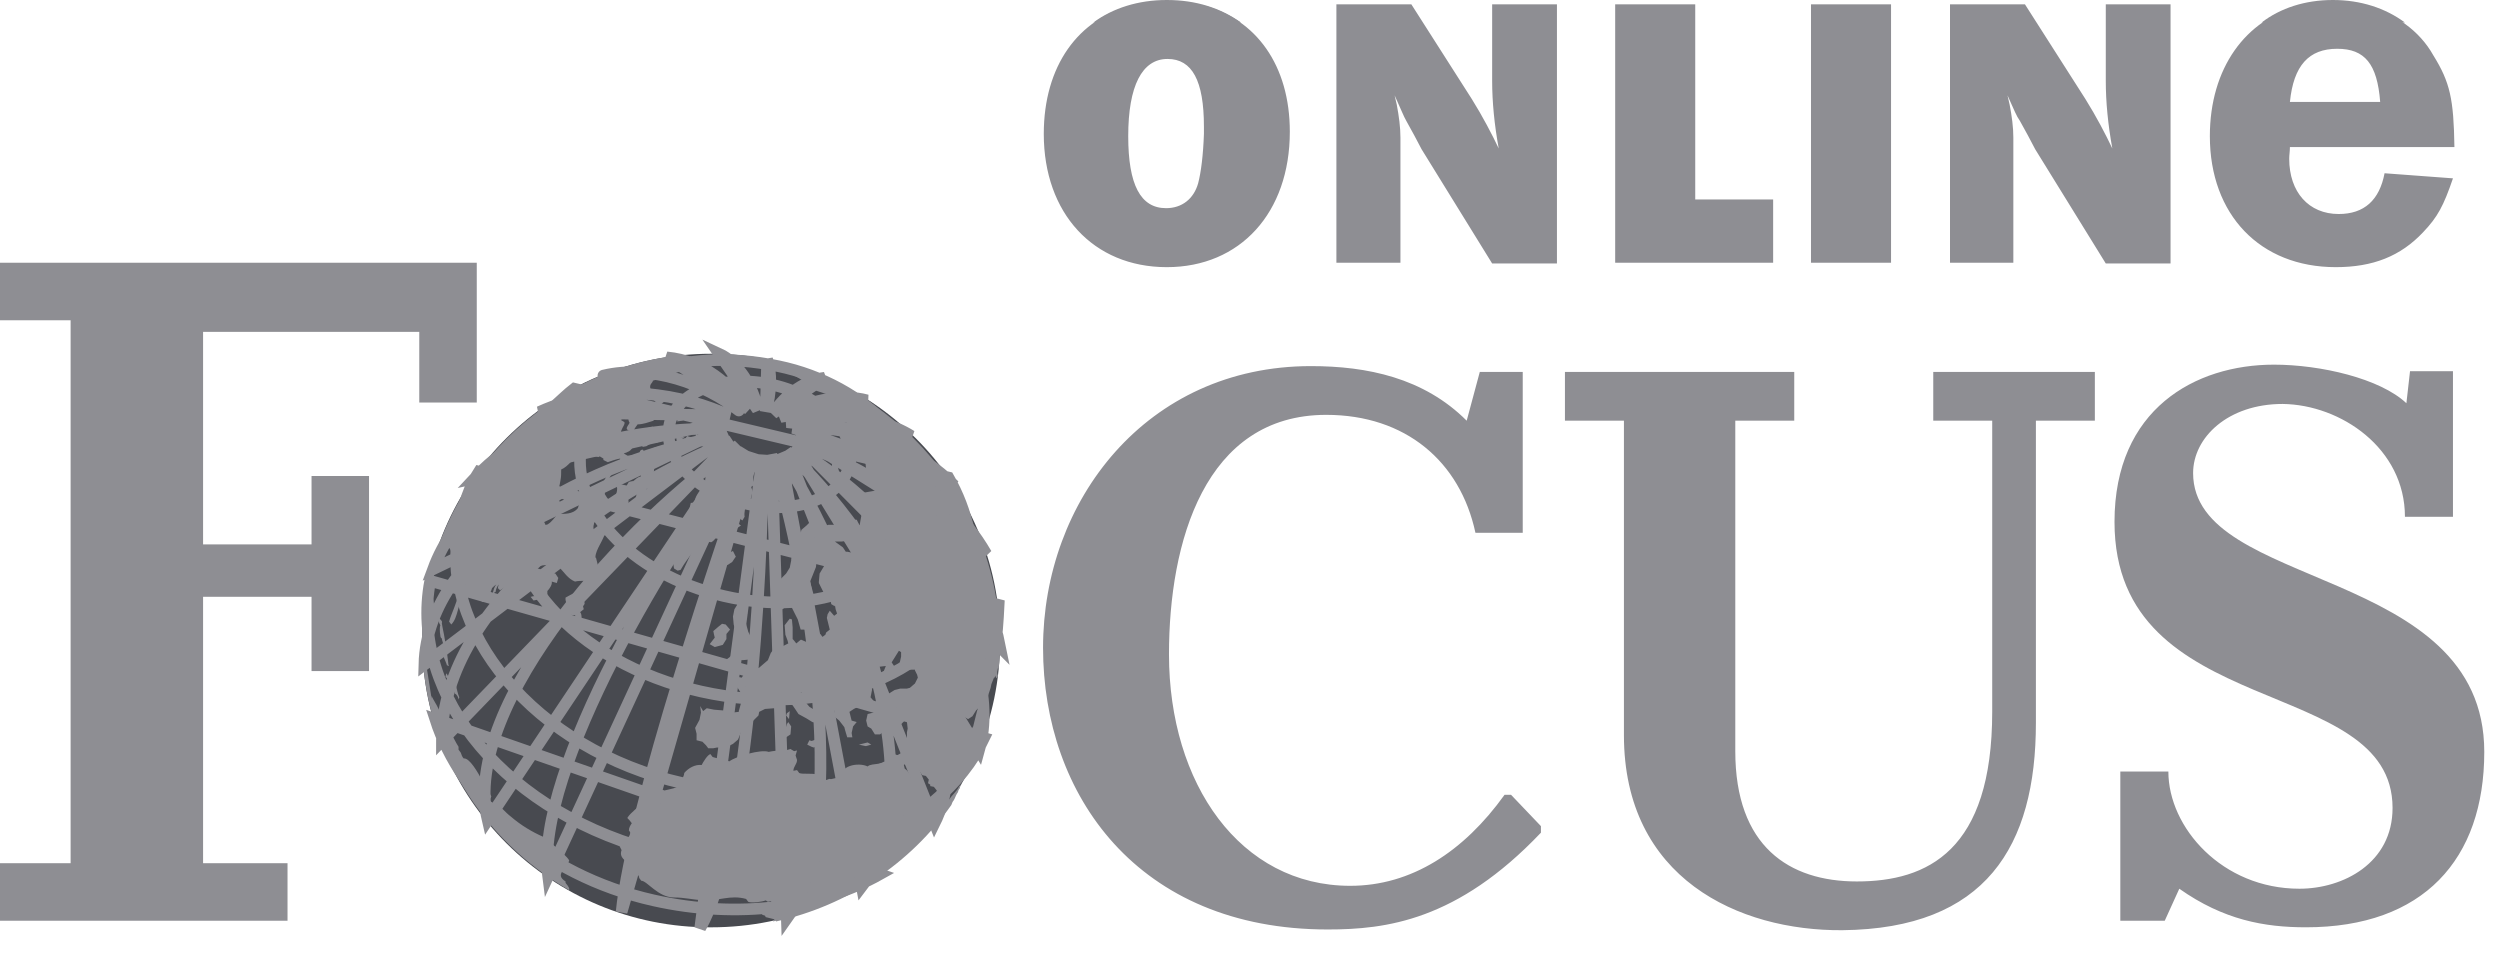
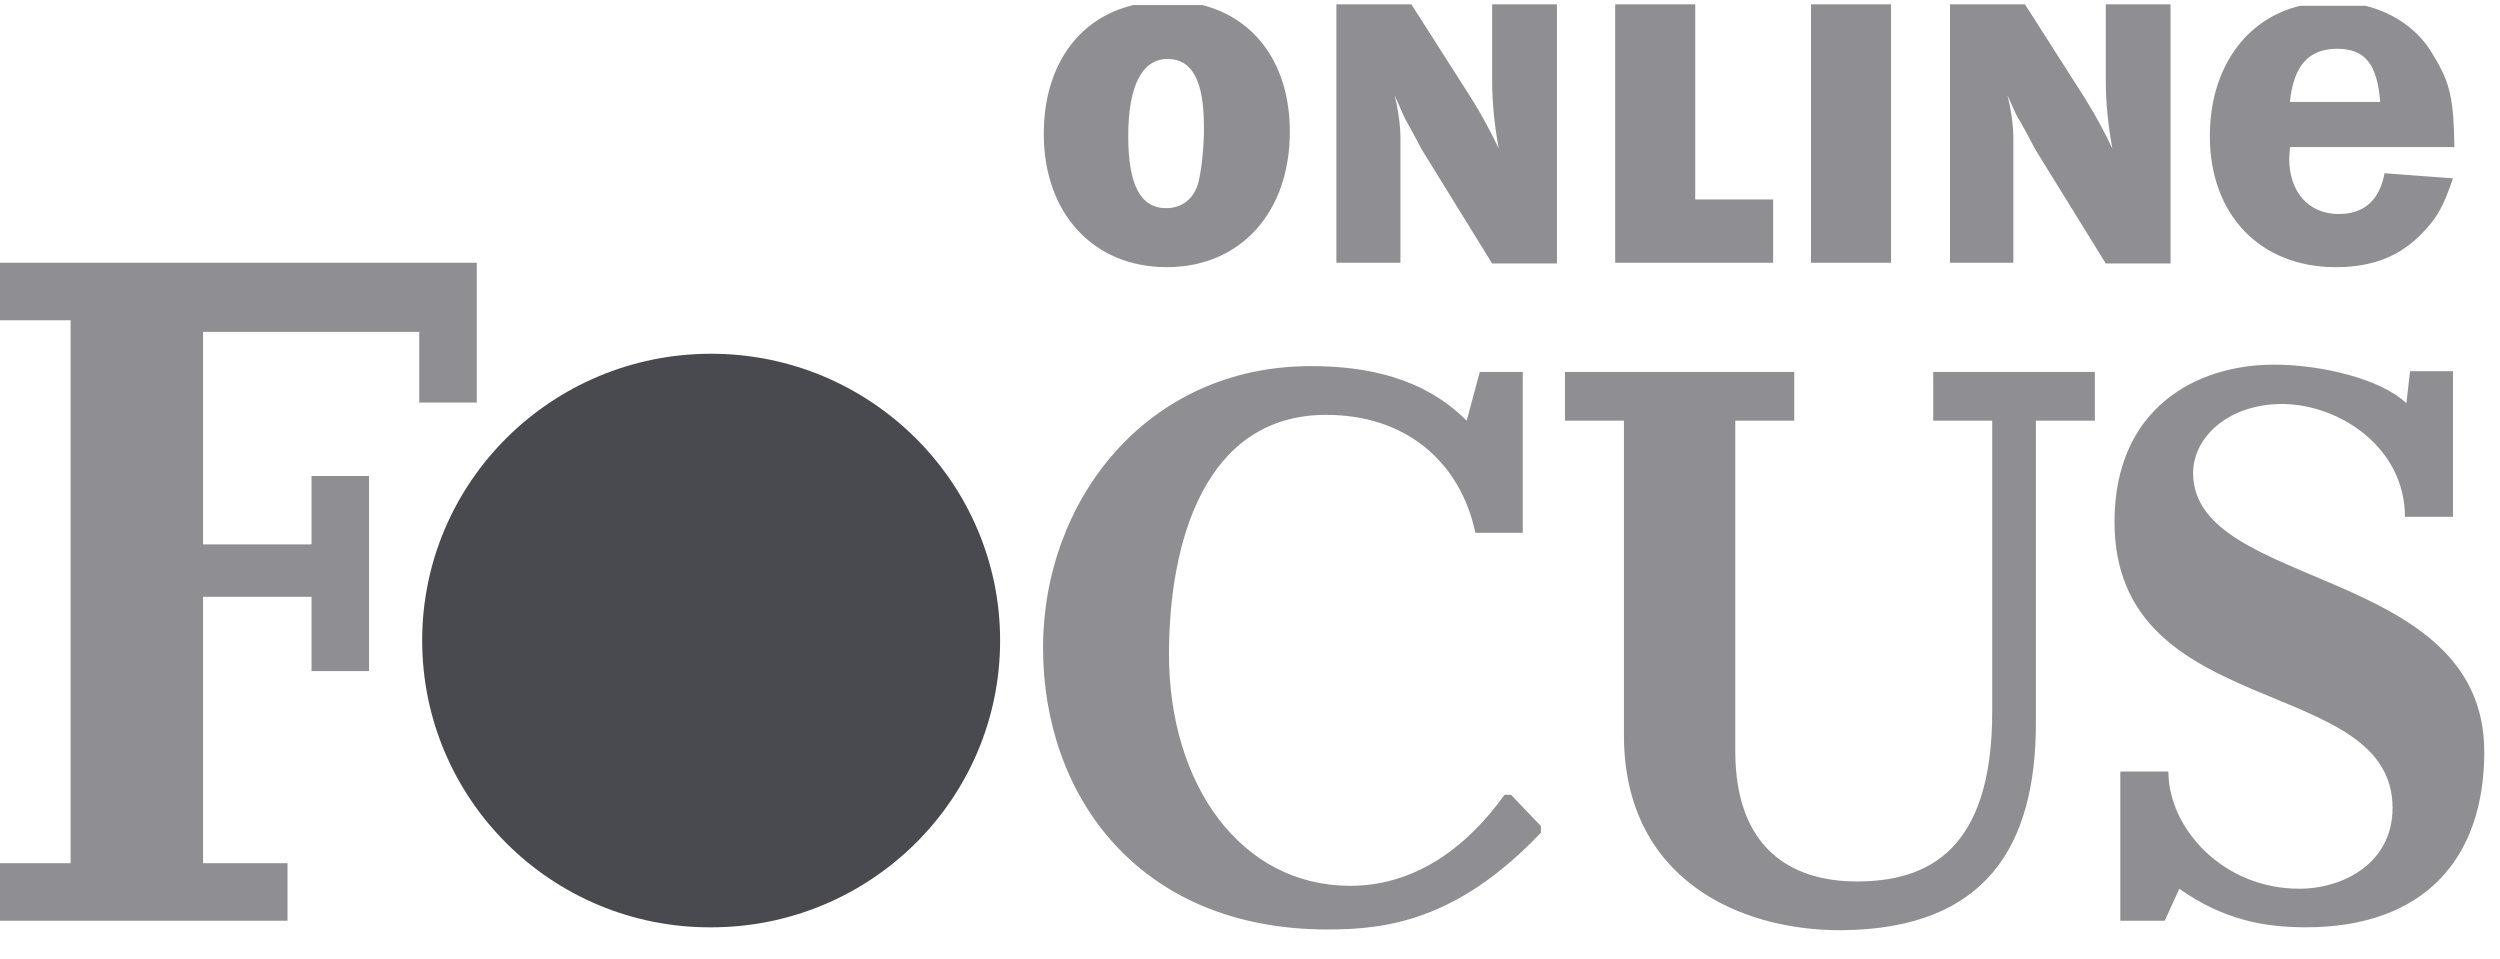
<svg xmlns="http://www.w3.org/2000/svg" width="86" height="33" viewBox="0 0 86 33" fill="none">
  <path d="M14.523 22.034C14.523 16.576 18.98 12.169 24.463 12.169C29.947 12.169 34.404 16.601 34.404 22.034C34.404 27.493 29.947 31.9 24.463 31.9C18.98 31.925 14.523 27.493 14.523 22.034Z" fill="#484A50" />
-   <path d="M22.134 15.223L22.235 15.148L22.36 15.123L22.41 15.098L22.485 15.123H22.535L22.66 15.198L22.61 15.223H22.435L22.235 15.349L22.109 15.374L22.084 15.324L22.134 15.223ZM22.51 13.571L22.36 13.621L22.335 13.696C22.46 13.696 22.585 13.846 22.635 13.947L22.735 13.921C22.785 13.846 22.886 13.796 22.961 13.746L22.986 13.671C22.986 13.646 22.986 13.646 22.961 13.621H22.911C22.911 13.621 22.886 13.621 22.886 13.646L22.785 13.621L22.51 13.571ZM22.56 14.923L22.46 14.948L22.31 14.998H22.36L22.46 14.973L22.535 15.023L22.61 15.073L22.66 14.998L22.71 14.923L22.635 14.873L22.56 14.923ZM22.535 14.823L22.61 14.898L22.71 14.823L22.635 14.723C22.585 14.748 22.46 14.798 22.41 14.748L22.46 14.673L22.285 14.723C22.26 14.798 22.134 14.848 22.084 14.848C22.134 14.898 22.209 14.948 22.285 14.948C22.36 14.923 22.46 14.873 22.535 14.823ZM23.161 15.424C23.186 15.374 23.186 15.299 23.161 15.248L23.086 15.173L23.136 14.998L23.286 14.948L23.336 14.723C23.311 14.723 23.286 14.723 23.261 14.748V14.773H23.236C23.211 14.773 23.211 14.798 23.186 14.798C23.186 14.848 23.136 14.923 23.111 14.948L22.986 14.973C22.811 15.098 22.961 15.349 23.036 15.474L23.161 15.424ZM23.261 14.698L23.311 14.673L23.261 14.648C23.236 14.648 23.236 14.623 23.211 14.623C23.211 14.623 23.211 14.598 23.186 14.598C23.161 14.598 23.161 14.623 23.136 14.623H23.111L23.086 14.572L23.011 14.623H22.986L22.936 14.648L22.886 14.723L23.011 14.748H22.986C23.036 14.673 23.086 14.648 23.161 14.598H23.236L23.186 14.623L23.161 14.698L23.036 14.723C23.111 14.748 23.186 14.748 23.261 14.748C23.261 14.748 23.286 14.748 23.286 14.723L23.261 14.698ZM26.066 15.899C26.041 15.874 25.965 15.899 25.94 15.925L25.865 15.599L25.84 15.549C25.74 15.599 25.59 15.524 25.49 15.524V15.574L25.415 15.624L25.39 15.649C25.39 15.649 25.364 15.649 25.364 15.624C25.114 15.474 25.089 15.574 24.939 15.624C24.889 15.649 24.814 15.649 24.738 15.674L24.713 15.749C24.513 15.925 24.438 15.749 24.288 15.824L24.238 15.899L24.263 15.95L24.113 16L24.137 16.05L24.062 16.175L24.137 16.2C24.163 16.25 24.213 16.3 24.238 16.325C24.288 16.4 24.263 16.5 24.238 16.601C24.137 16.826 23.912 17.051 23.912 17.202L24.037 17.227L23.937 17.277L23.762 17.302L23.712 17.527L23.837 17.602C23.687 17.828 23.562 17.802 23.436 17.953C23.336 18.078 23.261 18.278 23.136 18.729C23.086 18.929 23.086 19.055 23.111 19.155C23.136 19.255 23.161 19.355 23.186 19.555L23.311 19.63L23.411 19.605C23.436 19.555 23.562 19.355 23.712 19.155C23.887 18.929 24.062 18.679 24.113 18.629C24.238 18.604 24.338 18.629 24.463 18.654C24.588 18.604 24.688 18.378 24.864 18.303L24.939 18.353C25.089 18.378 25.364 18.153 25.49 18.078C25.44 18.053 25.39 18.003 25.39 17.928C25.39 17.903 25.364 17.878 25.364 17.878L25.44 17.752L25.465 17.853L25.54 17.903L25.615 17.777C25.59 17.627 25.64 17.452 25.69 17.302L25.815 17.202L25.89 16.901L25.84 16.751L25.991 16.651C25.94 16.601 25.915 16.55 25.915 16.475C25.89 16.275 26.066 16.075 26.191 15.925L26.066 15.899ZM24.914 19.455L25.039 19.43L25.189 19.33L25.289 19.18L25.314 19.155L25.214 18.954L25.164 18.979H24.989L24.914 18.929H24.789L24.814 19.079L24.789 19.155V19.38L24.914 19.455ZM24.588 22.259L24.864 22.184L24.989 21.984V21.809L25.114 21.659L24.964 21.483L24.839 21.458L24.713 21.558L24.538 21.709L24.563 21.834L24.588 21.934L24.413 22.159L24.588 22.259ZM22.485 14.472V14.422C22.46 14.397 22.41 14.397 22.385 14.397C22.435 14.397 22.51 14.372 22.56 14.347C22.535 14.347 22.485 14.322 22.485 14.297C22.51 14.247 22.585 14.172 22.66 14.147C22.585 14.147 22.485 14.072 22.46 14.022C22.41 13.996 22.335 13.996 22.285 14.022L22.235 14.097L22.26 14.022H22.134C22.084 14.047 22.059 14.122 22.059 14.172L21.959 14.247L22.009 14.072H21.959C21.859 14.147 21.759 14.222 21.609 14.222C21.684 14.347 21.558 14.372 21.659 14.547C21.634 14.572 21.634 14.598 21.609 14.623C21.584 14.673 21.558 14.698 21.558 14.748C21.609 14.848 21.734 14.823 21.809 14.798C21.834 14.723 21.884 14.673 21.934 14.598C22.134 14.598 22.31 14.522 22.485 14.472ZM25.364 12.219L25.114 12.244L25.415 12.319L25.815 12.469L26.241 12.569L26.591 12.594L26.967 12.72L27.242 12.87L27.668 13.12V13.17L28.094 13.446L28.469 13.571L28.57 13.646L28.745 13.796L28.67 13.947L28.92 14.197L29.145 14.572L28.945 14.522L28.795 14.397L28.67 14.422V14.598L28.695 14.623L28.895 14.873L29.12 15.248L29.446 15.574L29.571 15.824L29.721 15.774L29.872 15.899L29.771 15.925L29.796 16.15L29.721 16.125L29.646 16.1L30.022 16.425L30.097 16.475L30.222 16.5L30.473 16.801L30.347 16.651L30.272 16.601L30.197 16.576L30.122 16.5L30.047 16.526L29.922 16.45L29.396 16.2L29.421 16.25L29.496 16.35L29.571 16.4L29.721 16.5L30.147 16.801L30.122 16.876L29.696 16.951L29.646 17.026L29.872 17.252L29.646 17.652L29.596 17.928L29.571 18.078L29.496 17.928L29.471 17.878H29.246L29.271 17.928L29.371 18.128L29.446 18.203L29.471 18.353L29.371 18.554L29.421 18.754L29.221 18.854L29.396 19.029L29.145 18.979H29.095L28.995 18.829L28.72 18.629H28.945L29.17 18.604L29.271 18.404L29.045 18.178L28.92 18.153L28.72 18.053H28.494L28.344 18.103H28.294L28.194 18.003L28.119 17.928H27.893L27.818 18.003L27.743 18.078L27.568 18.228L27.518 18.453L27.368 18.704L27.267 19.004L27.217 19.23V19.28L27.167 19.53L27.042 19.73L26.817 19.956L26.767 20.031L26.566 20.306V20.632L26.591 20.907L26.792 21.033L26.992 20.907L27.192 20.807L27.317 21.058L27.443 21.308L27.543 21.659H27.718L27.768 21.483L27.944 21.333L27.969 21.258L27.944 21.108L27.969 20.832L28.019 20.757L28.094 20.632L27.994 20.482L27.868 20.006L27.969 19.756L28.069 19.505L28.094 19.28V19.205H28.319V19.28L28.344 19.48L28.194 19.73L28.169 20.006V20.056L28.344 20.407L28.595 20.482L28.82 20.457L28.97 20.357L28.995 20.432L28.895 20.457L28.77 20.482L28.72 20.532H28.745H28.72L28.67 20.557L28.57 20.632L28.595 20.782L28.72 20.857V20.807L28.745 20.957L28.795 21.108L28.695 21.183L28.544 21.008L28.469 21.133L28.444 21.258L28.494 21.458L28.544 21.659L28.419 21.759L28.394 21.834L28.294 21.909L28.219 21.809L27.944 22.009L27.793 22.109L27.568 22.009H27.543L27.393 22.134L27.293 22.009L27.267 21.984V21.583L27.242 21.308L27.167 21.283L26.992 21.508L27.017 21.834L27.092 22.034L27.117 22.134L26.917 22.235H26.692L26.516 22.46L26.416 22.71L26.241 22.86L26.066 23.011L25.865 23.136L25.64 23.161L25.565 23.236L25.515 23.311L25.264 23.261L25.089 23.411L25.239 23.537L25.314 23.561L25.515 23.887L25.49 24.188L25.415 24.463V24.488L25.189 24.513L24.964 24.463H24.939L24.864 24.438L24.563 24.413L24.313 24.363L24.188 24.463L24.087 24.288L24.113 24.513L24.062 24.763L23.912 25.039L23.962 25.239V25.465L24.163 25.515L24.288 25.64L24.363 25.74H24.538L24.663 25.715H25.014L25.114 25.64L25.214 25.59L25.39 25.439L25.49 25.189L25.665 24.964L25.915 24.788L26.091 24.613L26.116 24.488L26.316 24.388L26.642 24.363L26.842 24.263L26.992 24.163L27.042 24.112L27.092 24.163L27.267 24.263L27.368 24.413L27.468 24.563L27.743 24.713L27.944 24.838L28.144 24.889L28.219 25.089L28.169 25.339L28.344 25.114L28.294 24.914L28.494 24.814L28.595 24.738L28.344 24.638L28.219 24.563L28.244 24.488L28.169 24.413L28.044 24.438L27.843 24.313L27.693 24.137L27.668 24.112L27.568 23.937L27.543 23.837L27.718 23.687L27.793 23.737L27.843 23.837L27.994 23.962L28.194 24.087L28.219 24.112L28.344 24.188L28.544 24.313L28.695 24.438L28.72 24.663L28.87 24.788L29.045 25.014L29.07 25.114L29.145 25.364H29.321L29.296 25.214L29.346 24.989L29.471 24.838L29.296 24.788L29.271 24.688L29.221 24.488L29.371 24.388L29.571 24.288H30.047L30.072 24.213L30.097 24.163L29.947 23.987L29.997 23.737L29.972 23.411L30.097 23.086L30.122 23.011L30.147 22.961L30.247 22.936L30.473 22.91L30.422 23.036L30.397 23.111L30.523 23.186L30.623 23.261L30.748 23.036L30.773 22.986V22.936L30.673 22.785L30.798 22.585L30.923 22.385L30.998 22.435V22.585L30.948 22.81L31.048 22.936L31.299 23.036H31.474V23.061L31.549 23.211L31.574 23.311L31.474 23.512L31.299 23.662L31.199 23.687H30.973L30.773 23.737L30.573 23.862L30.372 24.137L30.172 24.263V24.288L30.047 24.513L29.846 24.563L29.796 24.788L29.846 24.989L29.972 25.064L30.097 25.264H30.272L30.497 25.089L30.748 25.014L30.948 24.964L31.123 24.788H31.174L31.199 24.838L31.224 25.064L31.199 25.189V25.59L31.148 25.74L31.099 25.84C31.023 25.865 30.973 25.94 30.923 25.99L30.748 25.94C30.497 26.391 29.997 26.216 29.846 26.366C29.546 26.216 28.82 26.316 28.945 26.842L28.82 26.942L28.544 26.792L28.394 26.842C28.269 26.842 28.119 26.767 28.094 26.641C27.919 26.591 27.593 26.641 27.493 26.591L27.418 26.491L27.293 26.516C27.293 26.366 27.418 26.291 27.418 26.141L27.368 25.99L27.418 25.815L27.317 25.84L27.192 25.765C27.117 25.79 27.017 25.815 26.942 25.84C26.842 25.79 26.566 25.84 26.441 25.865C26.191 25.765 25.314 26.015 25.089 26.191L25.014 26.166L24.989 26.116C24.814 26.116 24.663 26.09 24.513 26.04L24.438 25.94C24.338 25.965 24.188 26.216 24.137 26.316C23.912 26.291 23.687 26.416 23.537 26.591C23.537 26.692 23.462 26.792 23.411 26.917V26.967C23.336 27.117 23.036 27.142 22.86 27.192L22.785 27.167C22.66 27.192 21.759 27.868 21.609 28.094C21.584 28.119 21.584 28.144 21.584 28.144C21.634 28.194 21.684 28.244 21.734 28.319C21.684 28.394 21.634 28.469 21.634 28.569L21.709 28.67C21.684 28.745 21.508 28.895 21.508 28.945C21.458 28.995 21.383 29.02 21.308 29.045C21.308 29.12 21.358 29.195 21.383 29.245C21.283 29.496 21.534 29.646 21.709 29.721L21.734 29.821C21.834 29.871 21.859 29.997 21.959 30.047C21.909 30.097 22.009 30.147 21.984 30.197L22.059 30.297C22.26 30.297 22.635 30.873 23.186 30.873C23.537 30.873 23.837 30.948 24.188 30.973C24.738 30.998 25.114 30.773 25.665 30.923L25.74 31.023C25.865 31.073 26.216 31.023 26.341 30.973L26.416 31.023L26.516 30.998C26.666 31.123 26.091 31.449 26.241 31.474L26.316 31.499L26.341 31.549L26.642 31.624L26.591 31.699L26.692 31.674V31.699C29.17 31.148 31.324 29.696 32.726 27.693C32.751 27.618 32.776 27.568 32.801 27.543C32.851 27.468 32.876 27.367 32.926 27.292C32.976 27.242 32.951 27.192 33.001 27.142C33.026 27.117 33.026 27.092 33.026 27.067L33.051 27.017L33.077 26.967L33.051 26.992L33.001 27.042L32.926 27.167L32.801 27.317C32.701 27.418 32.651 27.518 32.551 27.618L32.376 27.843C32.325 27.918 32.3 27.843 32.275 27.818C32.451 27.618 32 27.718 31.975 27.693C31.825 27.568 31.975 27.518 31.75 27.468L31.724 27.418C31.8 27.242 31.699 27.092 31.549 27.067C31.524 27.017 31.499 26.967 31.474 26.942C31.449 26.917 31.449 26.867 31.449 26.817H31.399C31.324 26.692 31.249 26.516 31.123 26.441L31.073 26.241C31.148 26.291 31.174 26.366 31.249 26.416L31.299 26.391L31.374 26.09L31.449 26.341L31.624 26.516L31.724 26.666L31.85 26.692L31.95 26.817L31.925 26.942L32 26.992V27.042L32.125 27.067L32.225 27.192V27.242L32.325 27.367L32.35 27.518V27.693V27.643L32.576 27.468L32.701 27.267L32.751 27.192L32.926 26.942L32.951 26.917L33.102 26.641L33.252 26.416L33.352 26.116L33.402 26.04L33.552 25.765L33.627 25.565L33.703 25.264L33.728 25.189L33.803 24.889L33.878 24.588L33.853 24.538L33.753 24.613L33.678 24.588L33.627 24.388L33.552 24.688L33.477 24.989L33.352 25.189L33.277 25.164L33.252 25.114L33.202 25.189L33.127 25.089H33.077L32.976 24.964L32.951 24.914V24.838L33.102 24.663H33.177L33.302 24.738L33.452 24.638L33.577 24.438L33.678 24.338L33.778 24.313L33.853 24.163L33.978 24.012V23.962L34.078 23.662L34.103 23.537L34.203 23.286L34.228 23.336V23.236L34.253 23.286L34.279 23.336L34.328 23.261L34.303 23.161V23.111L34.328 22.986L34.354 23.011C34.379 22.735 34.404 22.46 34.404 22.184C34.379 16.976 30.372 12.669 25.364 12.219ZM19.58 30.623V30.573C19.58 30.523 19.48 30.397 19.455 30.372V30.322C19.055 30.072 19.505 29.896 19.58 29.596C19.43 29.346 18.704 28.82 18.704 28.795C18.303 28.619 17.928 28.394 17.577 28.094C17.477 28.018 17.377 27.918 17.277 27.818C17.252 27.843 17.177 27.868 17.127 27.868L17.152 27.743L17.076 27.693C17.001 27.643 16.901 27.593 16.851 27.543C16.826 27.518 16.826 27.443 16.876 27.468L16.901 27.393C16.851 27.317 16.751 27.142 16.626 26.917C16.425 26.541 16.15 26.066 15.95 26.09C15.9 26.04 15.875 25.965 15.85 25.89L15.774 25.79V25.69C15.749 25.64 15.724 25.615 15.699 25.565C15.599 25.389 15.249 24.688 15.023 24.263C14.923 24.087 14.848 23.962 14.848 23.937V24.037C14.823 23.862 14.748 23.411 14.698 23.086C14.673 22.936 14.648 22.81 14.648 22.76C14.823 22.51 14.773 22.184 14.723 21.884C14.698 21.809 14.698 21.759 14.698 21.684C14.723 21.634 14.848 21.433 14.898 21.408C14.898 21.308 14.998 21.258 14.998 21.158L14.923 21.058C14.973 20.907 14.923 20.757 14.898 20.607C14.848 20.657 14.798 20.632 14.773 20.632C14.798 20.582 14.798 20.532 14.823 20.457C14.873 20.206 14.873 19.881 14.973 19.655C15.023 19.48 15.098 19.38 15.174 19.255C15.198 19.205 15.249 19.155 15.274 19.079C15.299 19.055 15.299 18.979 15.299 18.954L15.424 18.854C15.474 18.829 15.499 18.929 15.524 18.979C15.499 19.055 15.499 19.155 15.499 19.28C15.499 19.455 15.499 19.655 15.524 19.781L15.574 19.756C15.599 19.781 15.624 20.206 15.624 20.256C15.674 20.306 15.724 20.407 15.749 20.482C15.724 20.732 15.524 21.108 15.449 21.383L15.524 21.483C15.774 21.233 15.724 20.757 15.975 20.507L16.075 20.482C16.225 20.607 16.451 20.557 16.601 20.707C16.676 20.707 16.776 20.632 16.801 20.582C16.801 20.557 16.801 20.507 16.826 20.482C16.851 20.407 16.901 20.331 16.926 20.231C16.976 20.181 17.026 20.131 17.076 20.106C17.001 20.181 16.976 20.306 16.951 20.407C16.926 20.432 16.876 20.457 16.851 20.457C16.851 20.457 17.026 20.382 17.051 20.357C17.051 20.281 17.102 20.181 17.152 20.106L17.127 20.231L17.202 20.306C17.477 20.131 17.352 20.156 17.552 20.331L17.577 20.256L17.602 20.357C17.652 20.407 17.753 20.482 17.803 20.407C17.853 20.357 17.803 20.382 17.778 20.382C17.978 20.131 17.853 20.256 18.128 20.206C18.203 20.231 18.479 20.357 18.479 20.432C18.504 20.432 18.529 20.457 18.529 20.482H18.829V20.331C18.904 20.256 19.005 20.106 18.98 20.006L19.155 20.056L19.205 19.881L19.105 19.73L18.404 19.53C18.554 19.455 18.754 19.43 18.929 19.43L18.954 19.48L19.23 19.505C19.405 19.68 19.53 19.906 19.781 20.006C19.881 19.981 19.981 19.981 20.106 19.981L20.256 20.106C20.357 20.031 20.482 19.931 20.557 19.806L20.507 19.655L20.582 19.505L20.507 19.205C20.507 19.205 20.507 19.18 20.482 19.18C20.482 18.879 20.807 18.554 20.832 18.228L20.958 18.128C20.782 18.103 20.632 18.278 20.432 18.228C20.407 18.178 20.407 18.103 20.432 18.028C20.432 17.978 20.457 17.928 20.482 17.878L20.857 17.552C20.807 17.452 20.882 17.277 20.933 17.202L20.807 17.001V16.826C20.507 16.851 20.256 17.202 19.931 17.302L19.881 17.477C19.706 17.702 19.405 17.677 19.18 17.677C19.105 17.777 18.98 17.953 18.854 18.028C18.829 18.053 18.779 18.053 18.754 18.053V18.028L18.704 17.928C18.904 17.752 18.904 17.552 19.18 17.402L19.255 17.252L19.155 17.026C19.205 16.851 19.255 16.701 19.28 16.526C19.305 16.4 19.305 16.3 19.305 16.15C19.43 16.1 19.53 16 19.631 15.899L19.655 15.824C19.806 15.724 20.407 15.649 20.582 15.724L20.632 15.699L20.757 15.774V15.824L20.907 15.899C21.058 15.849 21.183 15.799 21.333 15.774V15.95L21.508 16C21.634 15.95 21.734 15.899 21.859 15.849L21.934 15.724L21.909 15.624C21.809 15.649 21.684 15.674 21.584 15.674L21.458 15.599C21.508 15.574 21.558 15.574 21.584 15.549C21.659 15.524 21.709 15.474 21.759 15.399L21.684 15.349C21.859 15.223 22.059 15.123 22.209 14.973C22.084 14.948 21.959 14.973 21.834 15.023L21.709 15.173C21.634 15.223 21.408 15.198 21.308 15.173L21.508 15.073L21.584 15.098L21.734 14.998C21.709 14.948 21.634 14.923 21.584 14.923L21.433 14.973L21.358 14.898C21.358 14.773 21.458 14.673 21.483 14.572V14.522L21.358 14.447L21.483 14.347C21.508 14.297 21.508 14.222 21.483 14.172L21.584 14.097L21.709 14.072C21.759 13.947 21.909 13.821 22.034 13.796L22.059 13.721L22.159 13.646L22.109 13.596L22.084 13.571L22.285 13.521V13.471L22.385 13.396C22.31 13.22 22.46 13.17 22.46 13.095C22.936 12.97 23.311 12.745 23.787 12.72L23.812 12.644C23.862 12.619 24.062 12.469 24.037 12.394C23.787 12.419 23.737 12.319 23.737 12.319L23.787 12.244L23.687 12.269L23.537 12.344C23.512 12.294 23.462 12.269 23.411 12.269V12.219C18.479 12.745 14.523 16.951 14.523 22.034C14.523 25.69 16.576 28.895 19.58 30.623ZM22.26 15.549L22.134 15.524C22.159 15.424 22.009 15.474 22.009 15.549V15.599C22.034 15.674 22.059 15.724 22.084 15.799L22.159 15.849C22.159 15.899 22.184 15.95 22.209 16C22.159 16.075 22.084 16.125 21.984 16.175L22.059 16.275L22.034 16.4C21.934 16.4 21.859 16.5 21.784 16.55H21.759L21.634 16.576L21.558 16.701L21.308 16.651L21.358 16.576L21.383 16.55L21.258 16.526H21.133L21.083 16.55C21.283 16.651 21.258 16.951 21.133 17.101C21.158 17.277 21.183 17.452 21.183 17.602C21.258 17.527 21.283 17.402 21.283 17.302L21.358 17.327L21.383 17.427L21.534 17.502C21.634 17.427 21.634 17.252 21.609 17.151C21.684 17.126 21.784 16.951 21.834 16.901L21.909 16.951C21.884 17.076 21.834 17.227 21.859 17.352C21.959 17.277 22.109 17.252 22.209 17.151C22.184 16.976 22.285 16.776 22.235 16.626C22.335 16.626 22.41 16.55 22.46 16.475C22.485 16.45 22.485 16.425 22.485 16.4C22.46 16.275 22.535 16.15 22.485 16.05C22.585 15.874 22.685 15.799 22.785 15.674C22.811 15.649 22.785 15.574 22.785 15.524V15.424C22.76 15.274 22.385 15.424 22.26 15.549ZM20.682 16.2C20.682 16.25 20.657 16.325 20.607 16.35L20.857 16.4L20.782 16.526L20.807 16.626C20.857 16.601 20.882 16.55 20.907 16.526C21.033 16.375 21.058 16.2 21.158 16.025C21.008 16.1 20.832 16.175 20.682 16.2ZM23.436 14.397L23.336 14.422L23.286 14.497C23.386 14.497 23.587 14.447 23.637 14.347C23.612 14.197 23.486 14.322 23.436 14.397ZM25.289 22.685L25.54 22.71L25.815 22.685L25.94 22.585L26.066 22.435L26.041 22.209L25.865 21.984L25.79 21.834L25.74 21.734L25.665 21.458L25.565 21.308L25.715 21.083L25.465 20.983L25.565 20.782L25.44 20.757H25.39L25.264 20.957L25.214 21.208L25.239 21.483L25.314 21.734L25.415 21.909L25.44 21.934L25.314 22.034L25.214 22.285V22.46L25.189 22.535L24.964 22.71L25.039 22.76L25.289 22.685ZM23.361 13.796C23.311 13.796 23.261 13.821 23.211 13.846L23.336 13.921V13.972C23.361 14.022 23.436 14.047 23.486 14.047L23.512 13.921C23.462 13.921 23.361 13.871 23.361 13.796ZM27.092 16.175L27.017 16.15L26.892 16.175V16.35H27.117L27.092 16.175ZM26.867 16.526L26.967 16.651L27.092 16.851L27.217 16.926V16.751L27.242 16.626L27.192 16.526L27.142 16.425L26.967 16.375L26.817 16.425L26.867 16.526ZM29.771 25.665H29.796L29.972 25.615L29.846 25.54L29.746 25.565L29.546 25.615L29.771 25.665ZM27.969 14.748L27.944 14.823L28.094 14.898L28.269 14.948L28.344 14.823L28.194 14.748H27.969ZM27.743 13.446L27.693 13.521L27.793 13.646L27.868 13.671L27.944 13.696V13.671L27.969 13.596L27.843 13.571L27.743 13.446ZM28.795 16.526L28.845 16.626L28.87 16.676L28.895 16.776L29.02 16.976L29.095 17.026L29.296 17.126L29.446 17.076L29.321 17.001L29.145 16.826L28.97 16.601L28.945 16.526L28.895 16.35L28.845 16.15L28.82 16.05L28.72 15.849L28.62 15.925V16.1L28.695 16.35L28.795 16.526ZM27.994 25.715L28.044 25.69L28.169 25.59L28.069 25.439L27.919 25.49L27.843 25.465L27.768 25.615L27.919 25.69L27.994 25.715ZM28.419 14.623L28.269 14.673H28.219L28.294 14.723L28.494 14.773L28.419 14.623ZM20.282 20.206L20.256 20.156C20.206 20.156 19.981 20.281 19.781 20.382H20.031C20.131 20.357 20.231 20.306 20.282 20.206ZM18.253 20.532L18.354 20.657L18.479 20.632C18.579 20.732 18.729 20.732 18.854 20.782C18.854 20.682 18.804 20.557 18.729 20.482V20.407H18.429C18.454 20.432 18.504 20.482 18.504 20.532C18.479 20.482 18.328 20.507 18.253 20.532ZM23.562 14.923C23.737 14.948 24.012 14.798 24.113 14.648C24.012 14.673 23.386 14.572 23.562 14.923ZM27.167 24.463L27.067 24.538L27.042 24.613L27.142 24.738L27.167 24.463ZM24.163 14.948L24.037 14.998L23.962 14.923L23.912 15.023C23.837 15.048 23.737 15.048 23.637 14.998L23.587 15.073L23.462 15.098L23.562 15.023C23.486 15.048 23.386 15.048 23.286 14.998C23.261 15.048 23.261 15.123 23.286 15.173L23.361 15.223L23.336 15.299L23.411 15.349C23.486 15.324 23.587 15.299 23.662 15.274C23.862 15.374 24.513 15.173 24.764 15.299L24.814 15.274C24.914 15.073 24.663 14.973 24.613 14.823C24.463 14.823 24.137 14.623 24.163 14.948ZM19.981 20.582L20.031 20.382H19.781C19.631 20.457 19.505 20.532 19.455 20.557C19.43 20.832 19.655 20.807 19.706 20.983L19.655 21.158H19.781C19.806 21.233 19.806 21.308 19.806 21.383C19.881 21.383 19.981 21.308 20.006 21.258C20.006 21.208 20.006 21.108 19.956 21.058L20.081 20.957L20.056 20.857L20.106 20.782C20.131 20.707 20.056 20.607 19.981 20.582ZM27.042 25.364L27.192 25.264L27.217 24.989L27.117 24.838L27.067 24.914L27.017 25.089L27.042 25.364ZM15.374 22.886L15.449 22.91L15.424 22.86C15.424 22.785 15.349 22.235 15.274 21.834C15.224 21.608 15.198 21.433 15.198 21.433C15.249 21.358 15.073 21.258 15.073 21.233C15.073 21.333 15.098 21.433 15.148 21.508C15.123 21.558 15.123 21.734 15.148 21.859C15.148 21.909 15.174 21.959 15.198 21.959C15.198 22.034 15.274 22.159 15.249 22.235L15.299 22.385L15.224 22.535C15.249 22.56 15.374 22.86 15.374 22.886ZM15.499 23.687C15.549 23.687 15.599 23.737 15.624 23.762L15.649 23.862C15.724 23.887 15.774 24.012 15.774 24.062L15.8 23.987C15.699 23.762 15.674 23.336 15.499 23.136C15.474 23.186 15.449 23.286 15.499 23.361H15.449C15.424 23.286 15.399 23.211 15.349 23.161L15.324 23.286C15.424 23.336 15.474 23.587 15.499 23.687Z" fill="#8E8E93" />
-   <path d="M25.415 14.122C24.288 13.221 22.41 12.52 20.757 12.92M23.036 14.573C23.286 13.446 24.914 12.845 26.616 13.246C28.344 13.646 29.496 14.948 29.221 16C28.945 17.127 27.368 17.728 25.665 17.327C23.937 16.951 22.761 15.7 23.036 14.573ZM20.031 15.199C20.532 13.02 23.386 11.893 26.767 12.595C29.797 13.221 32.15 15.649 31.624 17.828C31.124 20.006 28.144 21.258 24.914 20.507C21.659 19.756 19.505 17.377 20.031 15.199V15.199ZM33.853 25.39C32.3 28.67 27.568 30.498 22.811 29.346C17.452 28.069 14.047 23.937 14.798 19.981L33.853 25.39ZM30.272 30.072C28.219 31.224 25.39 31.625 22.485 30.973C18.579 30.097 15.85 27.468 14.973 24.739L30.272 30.072ZM34.354 20.808C34.329 21.333 34.279 22.009 34.228 22.21C33.327 25.966 28.57 28.094 23.487 26.942C18.379 25.79 14.973 21.609 15.825 17.953C15.95 17.377 16.15 16.726 16.476 16.225L34.354 20.808ZM32.626 16.426C33.277 17.552 33.602 18.955 33.327 20.081C32.601 23.111 28.494 24.764 24.113 23.787C19.756 22.811 16.901 19.555 17.552 16.401C17.728 15.524 18.429 14.573 19.13 13.922C19.33 13.746 19.53 13.546 19.756 13.371L32.626 16.426ZM26.241 15.649C26.241 20.056 25.665 29.196 24.087 31.925L26.241 15.649ZM26.541 15.649C27.593 18.654 29.446 28.269 27.067 31.599L26.541 15.649ZM26.842 15.624C28.745 18.329 32.426 26.892 29.646 30.498L26.842 15.624ZM27.067 15.524C30.247 18.429 33.903 24.789 32.15 28.319L27.067 15.524ZM27.418 14.973C29.797 15.424 32.426 16.451 33.928 19.055L27.418 14.973ZM27.293 15.399C30.848 17.427 34.679 22.235 33.678 25.815L27.293 15.399ZM27.393 15.199C30.172 16.275 33.602 18.203 34.404 22.26L27.393 15.199ZM27.293 14.723C29.02 14.648 31.224 15.098 32.826 16.701L27.293 14.723ZM27.067 14.523C28.244 14.222 30.072 14.197 31.349 14.998L27.067 14.523ZM26.842 14.347C27.693 13.796 28.92 13.521 29.822 13.771L26.842 14.347ZM26.591 14.222C27.042 13.521 27.768 13.07 28.369 12.995L26.591 14.222ZM26.341 14.147C26.541 13.521 26.541 12.77 26.391 12.369L26.341 14.147ZM26.066 14.097C25.915 13.296 25.39 12.469 24.739 12.169L26.066 14.097ZM25.74 14.072C25.089 13.221 24.238 12.419 22.936 12.294L25.74 14.072ZM25.089 14.297C23.587 13.596 21.033 13.045 18.554 14.172L25.089 14.297ZM24.939 14.498C22.785 14.022 18.804 13.746 16.325 16.451L24.939 14.498ZM24.914 14.748C21.333 14.673 16.3 15.775 14.898 19.581L24.914 14.748ZM25.014 14.973C20.357 15.8 14.698 18.729 14.598 22.861L25.014 14.973ZM25.164 15.174C21.509 16.576 15.174 20.582 15.199 25.49L25.164 15.174ZM25.39 15.324C21.684 17.853 15.825 24.213 16.776 28.219L25.39 15.324ZM25.64 15.474C23.086 18.704 18.379 26.517 18.854 30.147L25.64 15.474ZM25.915 15.574C24.789 18.754 21.734 27.819 21.383 31.374L25.915 15.574Z" stroke="#8E8E93" stroke-width="0.4" stroke-miterlimit="3.864" stroke-linecap="round" />
  <path fill-rule="evenodd" clip-rule="evenodd" d="M0 31.674H9.891V29.695H6.986V20.531H10.717V23.085H12.695V16.375H10.717V18.728H6.986V11.417H14.423V13.846H16.401V9.038H0V11.016H2.429V29.695H0V31.674ZM72.965 31.674H74.467L74.968 30.572C76.495 31.649 77.897 31.899 79.324 31.899C83.356 31.899 85.459 29.57 85.459 25.864C85.459 19.454 75.443 20.306 75.443 16.274C75.443 15.047 76.645 13.896 78.523 13.896C80.526 13.921 82.73 15.423 82.73 17.777H84.382V12.769H82.905L82.78 13.871C81.878 13.019 79.825 12.544 78.223 12.544C75.519 12.544 72.739 14.071 72.739 17.952C72.739 24.863 82.304 23.16 82.304 27.793C82.304 29.695 80.601 30.572 79.099 30.572C76.445 30.572 74.592 28.469 74.592 26.541H72.939V31.674H72.965ZM52.407 12.794H50.905L50.454 14.472C48.977 12.994 47.024 12.594 45.096 12.594C39.437 12.594 35.881 17.226 35.881 22.284C35.881 27.342 39.136 31.974 45.672 31.974C47.675 31.974 50.129 31.674 53.008 28.644V28.419L51.981 27.342H51.756C50.354 29.295 48.551 30.472 46.448 30.472C42.667 30.472 40.213 26.966 40.213 22.509C40.213 18.653 41.44 14.271 45.622 14.271C48.351 14.271 50.229 15.874 50.755 18.328H52.382V12.794H52.407ZM53.834 14.472H55.863V25.289C55.863 30.221 59.819 32.024 63.374 31.999C68.307 31.949 70.035 29.12 70.035 24.863V14.472H72.063V12.794H66.504V14.472H68.532V24.487C68.532 29.27 66.304 30.322 63.875 30.322C61.547 30.322 59.694 29.12 59.694 25.839V14.472H61.722V12.794H53.834V14.472Z" fill="#8E8E93" />
  <path fill-rule="evenodd" clip-rule="evenodd" d="M69.259 9.039V4.733C69.259 4.382 69.209 4.006 69.133 3.606L69.058 3.28C69.309 3.831 69.359 3.981 69.484 4.157L69.759 4.657L70.01 5.133L72.439 9.064H74.667V0.15H72.439V2.78C72.439 3.506 72.514 4.282 72.664 5.108C72.439 4.632 72.113 4.006 71.737 3.405L69.659 0.15H67.08V9.039H69.259ZM76.019 4.683C76.019 7.387 77.747 9.19 80.351 9.19C81.628 9.19 82.579 8.814 83.356 7.988C83.856 7.462 84.057 7.086 84.382 6.135L82.029 5.96C81.853 6.886 81.328 7.362 80.451 7.362C79.424 7.362 78.749 6.611 78.749 5.459C78.749 5.334 78.773 5.208 78.773 5.058H84.432C84.407 3.405 84.282 2.83 83.706 1.903C83.231 1.052 82.379 0.451 81.378 0.2H79.124C77.246 0.651 76.019 2.354 76.019 4.683ZM80.401 1.678C81.353 1.678 81.778 2.204 81.878 3.506H78.773C78.899 2.254 79.424 1.678 80.401 1.678ZM60.996 9.039V6.861H58.316V0.15H55.562V9.039H60.996ZM62.298 0.15H65.052V9.039H62.298V0.15ZM35.906 4.607C35.906 7.337 37.609 9.19 40.138 9.19C42.667 9.19 44.37 7.312 44.37 4.532C44.37 2.254 43.218 0.651 41.365 0.175H38.986C37.083 0.626 35.906 2.279 35.906 4.607ZM40.163 2.028C41.014 2.028 41.415 2.78 41.415 4.357V4.607C41.39 5.334 41.315 5.934 41.215 6.31C41.064 6.836 40.664 7.161 40.113 7.161C39.236 7.161 38.811 6.36 38.811 4.683C38.811 2.955 39.287 2.028 40.163 2.028ZM48.175 9.039V4.733C48.175 4.382 48.125 4.006 48.05 3.606L47.975 3.28C48.226 3.831 48.276 3.981 48.376 4.157L48.651 4.657L48.902 5.133L51.33 9.064H53.559V0.15H51.33V2.78C51.33 3.506 51.406 4.282 51.556 5.108C51.33 4.632 51.005 4.006 50.629 3.405L48.551 0.15H45.972V9.039H48.175Z" fill="#8E8E93" />
-   <path fill-rule="evenodd" clip-rule="evenodd" d="M82.73 0.776C82.054 0.275 81.202 0 80.251 0C79.299 0 78.448 0.275 77.797 0.776H82.73ZM42.692 0.776C41.991 0.275 41.139 0 40.138 0C39.161 0 38.285 0.275 37.609 0.776H42.692Z" fill="#8E8E93" />
</svg>